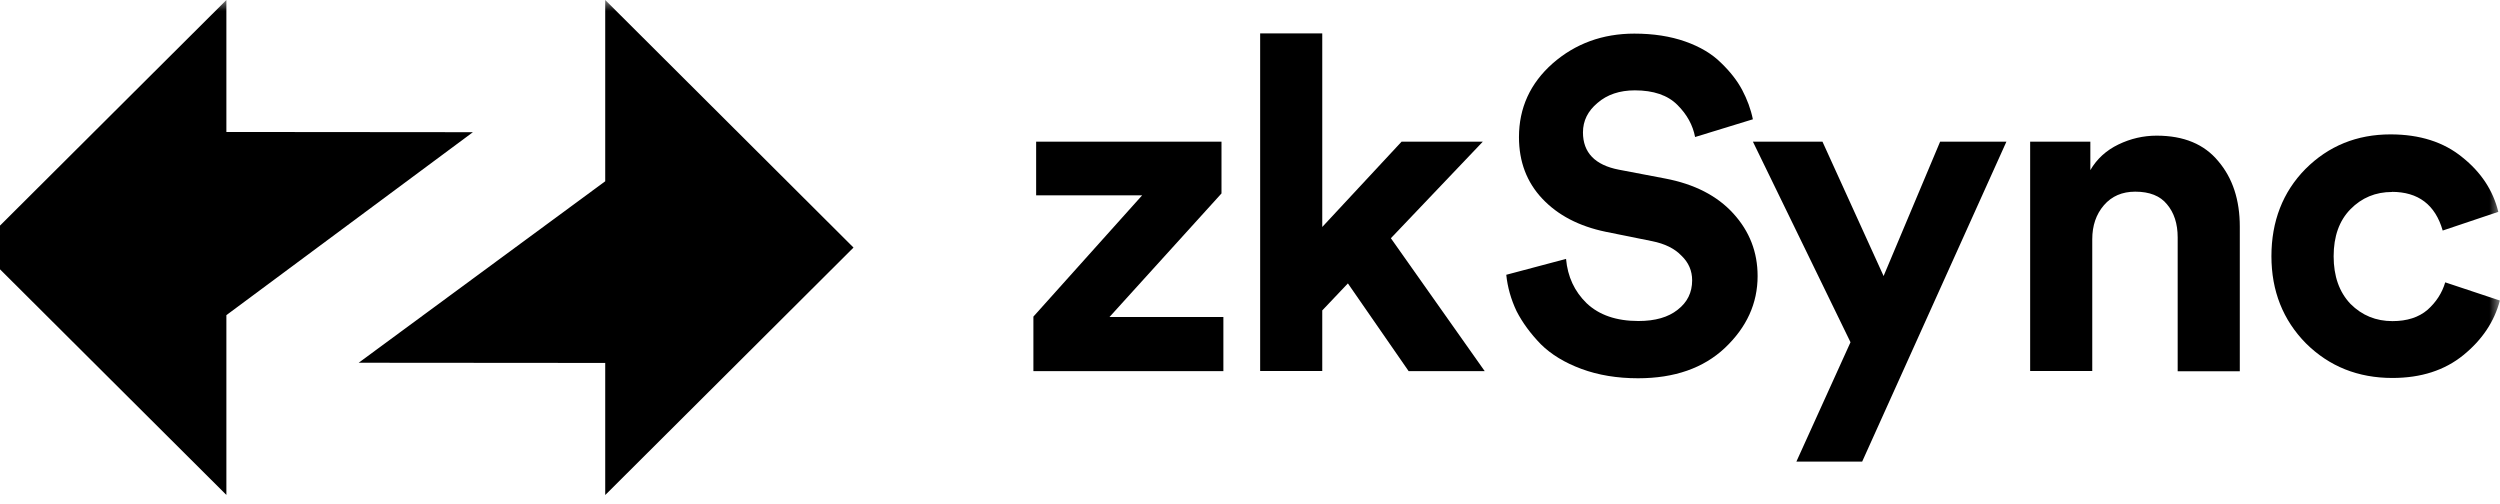
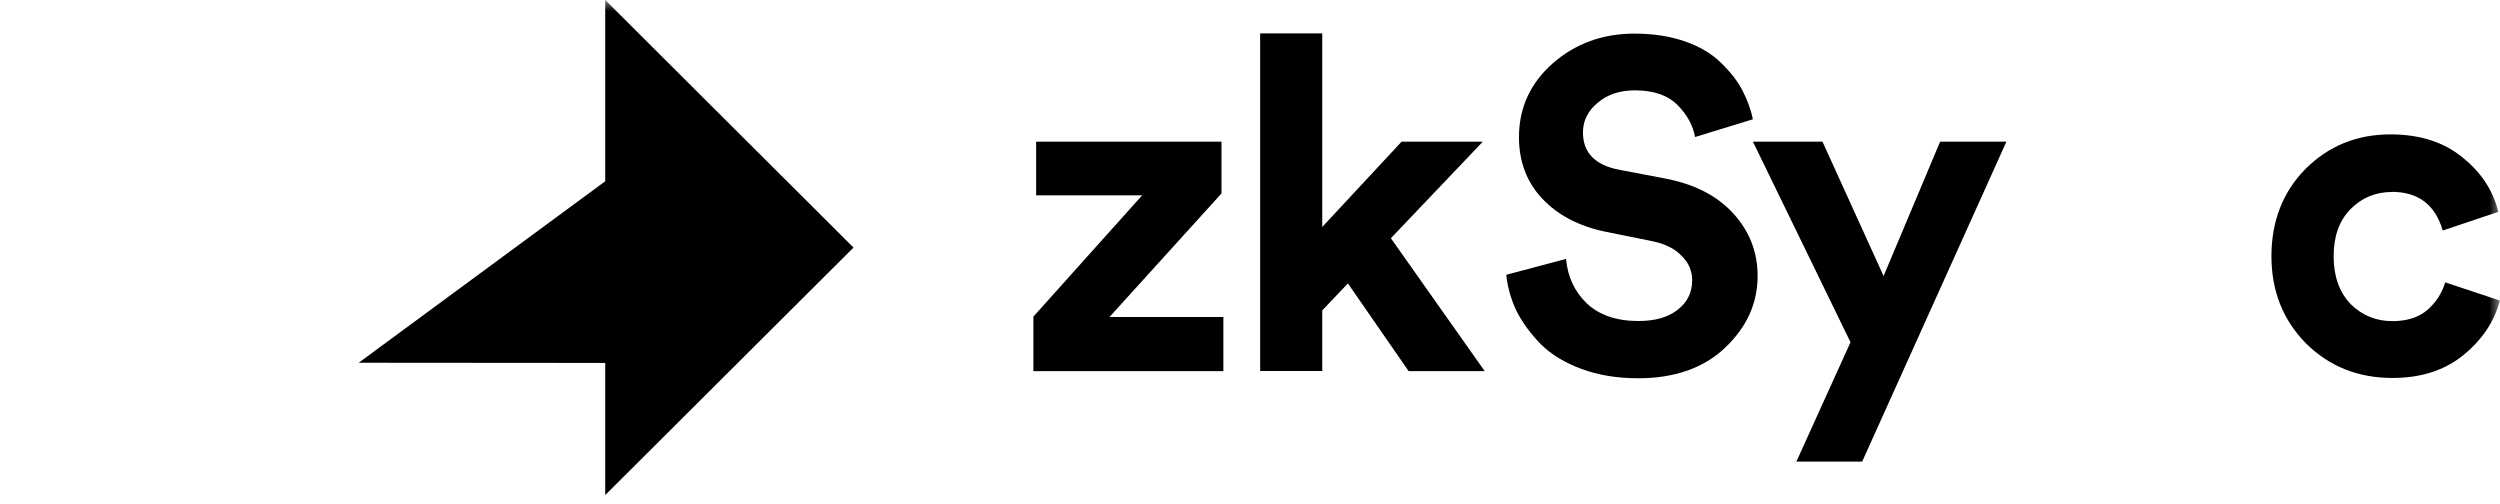
<svg xmlns="http://www.w3.org/2000/svg" width="114" height="23" viewBox="0 0 114 23" fill="none">
  <g clip-path="url(#clip0_3335_1770)">
    <mask id="mask0_3335_1770" style="mask-type:luminance" maskUnits="userSpaceOnUse" x="-1" y="0" width="115" height="23">
      <path d="M114 0H-1V23H114V0Z" fill="white" />
    </mask>
    <g mask="url(#mask0_3335_1770)">
      <path fill-rule="evenodd" clip-rule="evenodd" d="M38.92 11.289L27.598 0V8.266L16.356 16.541L27.598 16.55V22.574L38.92 11.289Z" fill="black" />
-       <path fill-rule="evenodd" clip-rule="evenodd" d="M-1 11.284L10.323 22.569V14.37L21.564 6.028L10.323 6.018V0L-1 11.284Z" fill="black" />
      <path d="M55.791 16.924H47.123V14.437L52.082 8.907H47.248V6.459H55.7V8.821L50.592 14.456H55.786V16.924H55.791Z" fill="black" />
      <path d="M67.617 6.459L63.424 10.863L67.703 16.924H64.234L61.464 12.923L60.295 14.155V16.919H57.463V1.524H60.295V10.35L63.913 6.459H67.617Z" fill="black" />
      <path d="M79.936 5.438L77.296 6.248C77.195 5.711 76.927 5.218 76.486 4.781C76.046 4.341 75.399 4.12 74.55 4.12C73.856 4.12 73.285 4.312 72.845 4.695C72.404 5.064 72.183 5.51 72.183 6.037C72.183 6.957 72.73 7.527 73.822 7.738L75.93 8.14C77.267 8.394 78.302 8.926 79.04 9.736C79.778 10.546 80.147 11.495 80.147 12.587C80.147 13.833 79.649 14.925 78.657 15.864C77.68 16.785 76.357 17.249 74.694 17.249C73.741 17.249 72.883 17.106 72.116 16.823C71.35 16.54 70.732 16.162 70.262 15.697C69.792 15.213 69.423 14.71 69.155 14.188C68.901 13.651 68.743 13.095 68.686 12.53L71.412 11.806C71.484 12.616 71.795 13.287 72.351 13.828C72.917 14.365 73.707 14.638 74.713 14.638C75.48 14.638 76.074 14.465 76.501 14.125C76.942 13.785 77.162 13.339 77.162 12.784C77.162 12.343 76.999 11.969 76.673 11.658C76.362 11.332 75.911 11.111 75.332 10.996L73.223 10.57C72.001 10.316 71.038 9.813 70.329 9.06C69.62 8.308 69.265 7.374 69.265 6.253C69.265 4.92 69.778 3.799 70.799 2.894C71.834 1.988 73.079 1.533 74.527 1.533C75.394 1.533 76.165 1.653 76.846 1.892C77.526 2.132 78.072 2.458 78.484 2.87C78.897 3.267 79.218 3.679 79.443 4.101C79.668 4.527 79.836 4.973 79.932 5.443L79.936 5.438Z" fill="black" />
      <path d="M84.92 21.049H81.915L84.383 15.606L79.932 6.459H83.104L85.892 12.587L88.47 6.459H91.493L84.915 21.049H84.92Z" fill="black" />
-       <path d="M95.407 10.901V16.919H92.575V6.459H95.32V7.757C95.618 7.245 96.044 6.857 96.6 6.588C97.156 6.32 97.735 6.186 98.344 6.186C99.581 6.186 100.515 6.574 101.157 7.355C101.808 8.122 102.135 9.113 102.135 10.335V16.929H99.302V10.824C99.302 10.201 99.139 9.698 98.814 9.315C98.503 8.931 98.019 8.74 97.366 8.74C96.772 8.74 96.294 8.946 95.939 9.358C95.584 9.77 95.407 10.287 95.407 10.91V10.901Z" fill="black" />
      <path d="M109.078 8.754C108.325 8.754 107.693 9.018 107.181 9.54C106.668 10.062 106.414 10.781 106.414 11.687C106.414 12.592 106.668 13.316 107.181 13.857C107.707 14.384 108.345 14.643 109.097 14.643C109.763 14.643 110.295 14.47 110.693 14.13C111.091 13.776 111.359 13.359 111.502 12.875L113.994 13.704C113.741 14.667 113.185 15.496 112.332 16.191C111.478 16.886 110.401 17.235 109.093 17.235C107.531 17.235 106.218 16.713 105.153 15.659C104.104 14.595 103.577 13.268 103.577 11.682C103.577 10.096 104.094 8.754 105.129 7.705C106.179 6.655 107.473 6.128 109.006 6.128C110.343 6.128 111.436 6.478 112.283 7.173C113.137 7.853 113.683 8.682 113.923 9.66L111.387 10.513C111.048 9.334 110.271 8.749 109.069 8.749L109.078 8.754Z" fill="black" />
    </g>
  </g>
  <defs>
    <clipPath id="clip0_3335_1770">
      <rect width="115" height="23" fill="white" transform="translate(-1)" />
    </clipPath>
  </defs>
</svg>